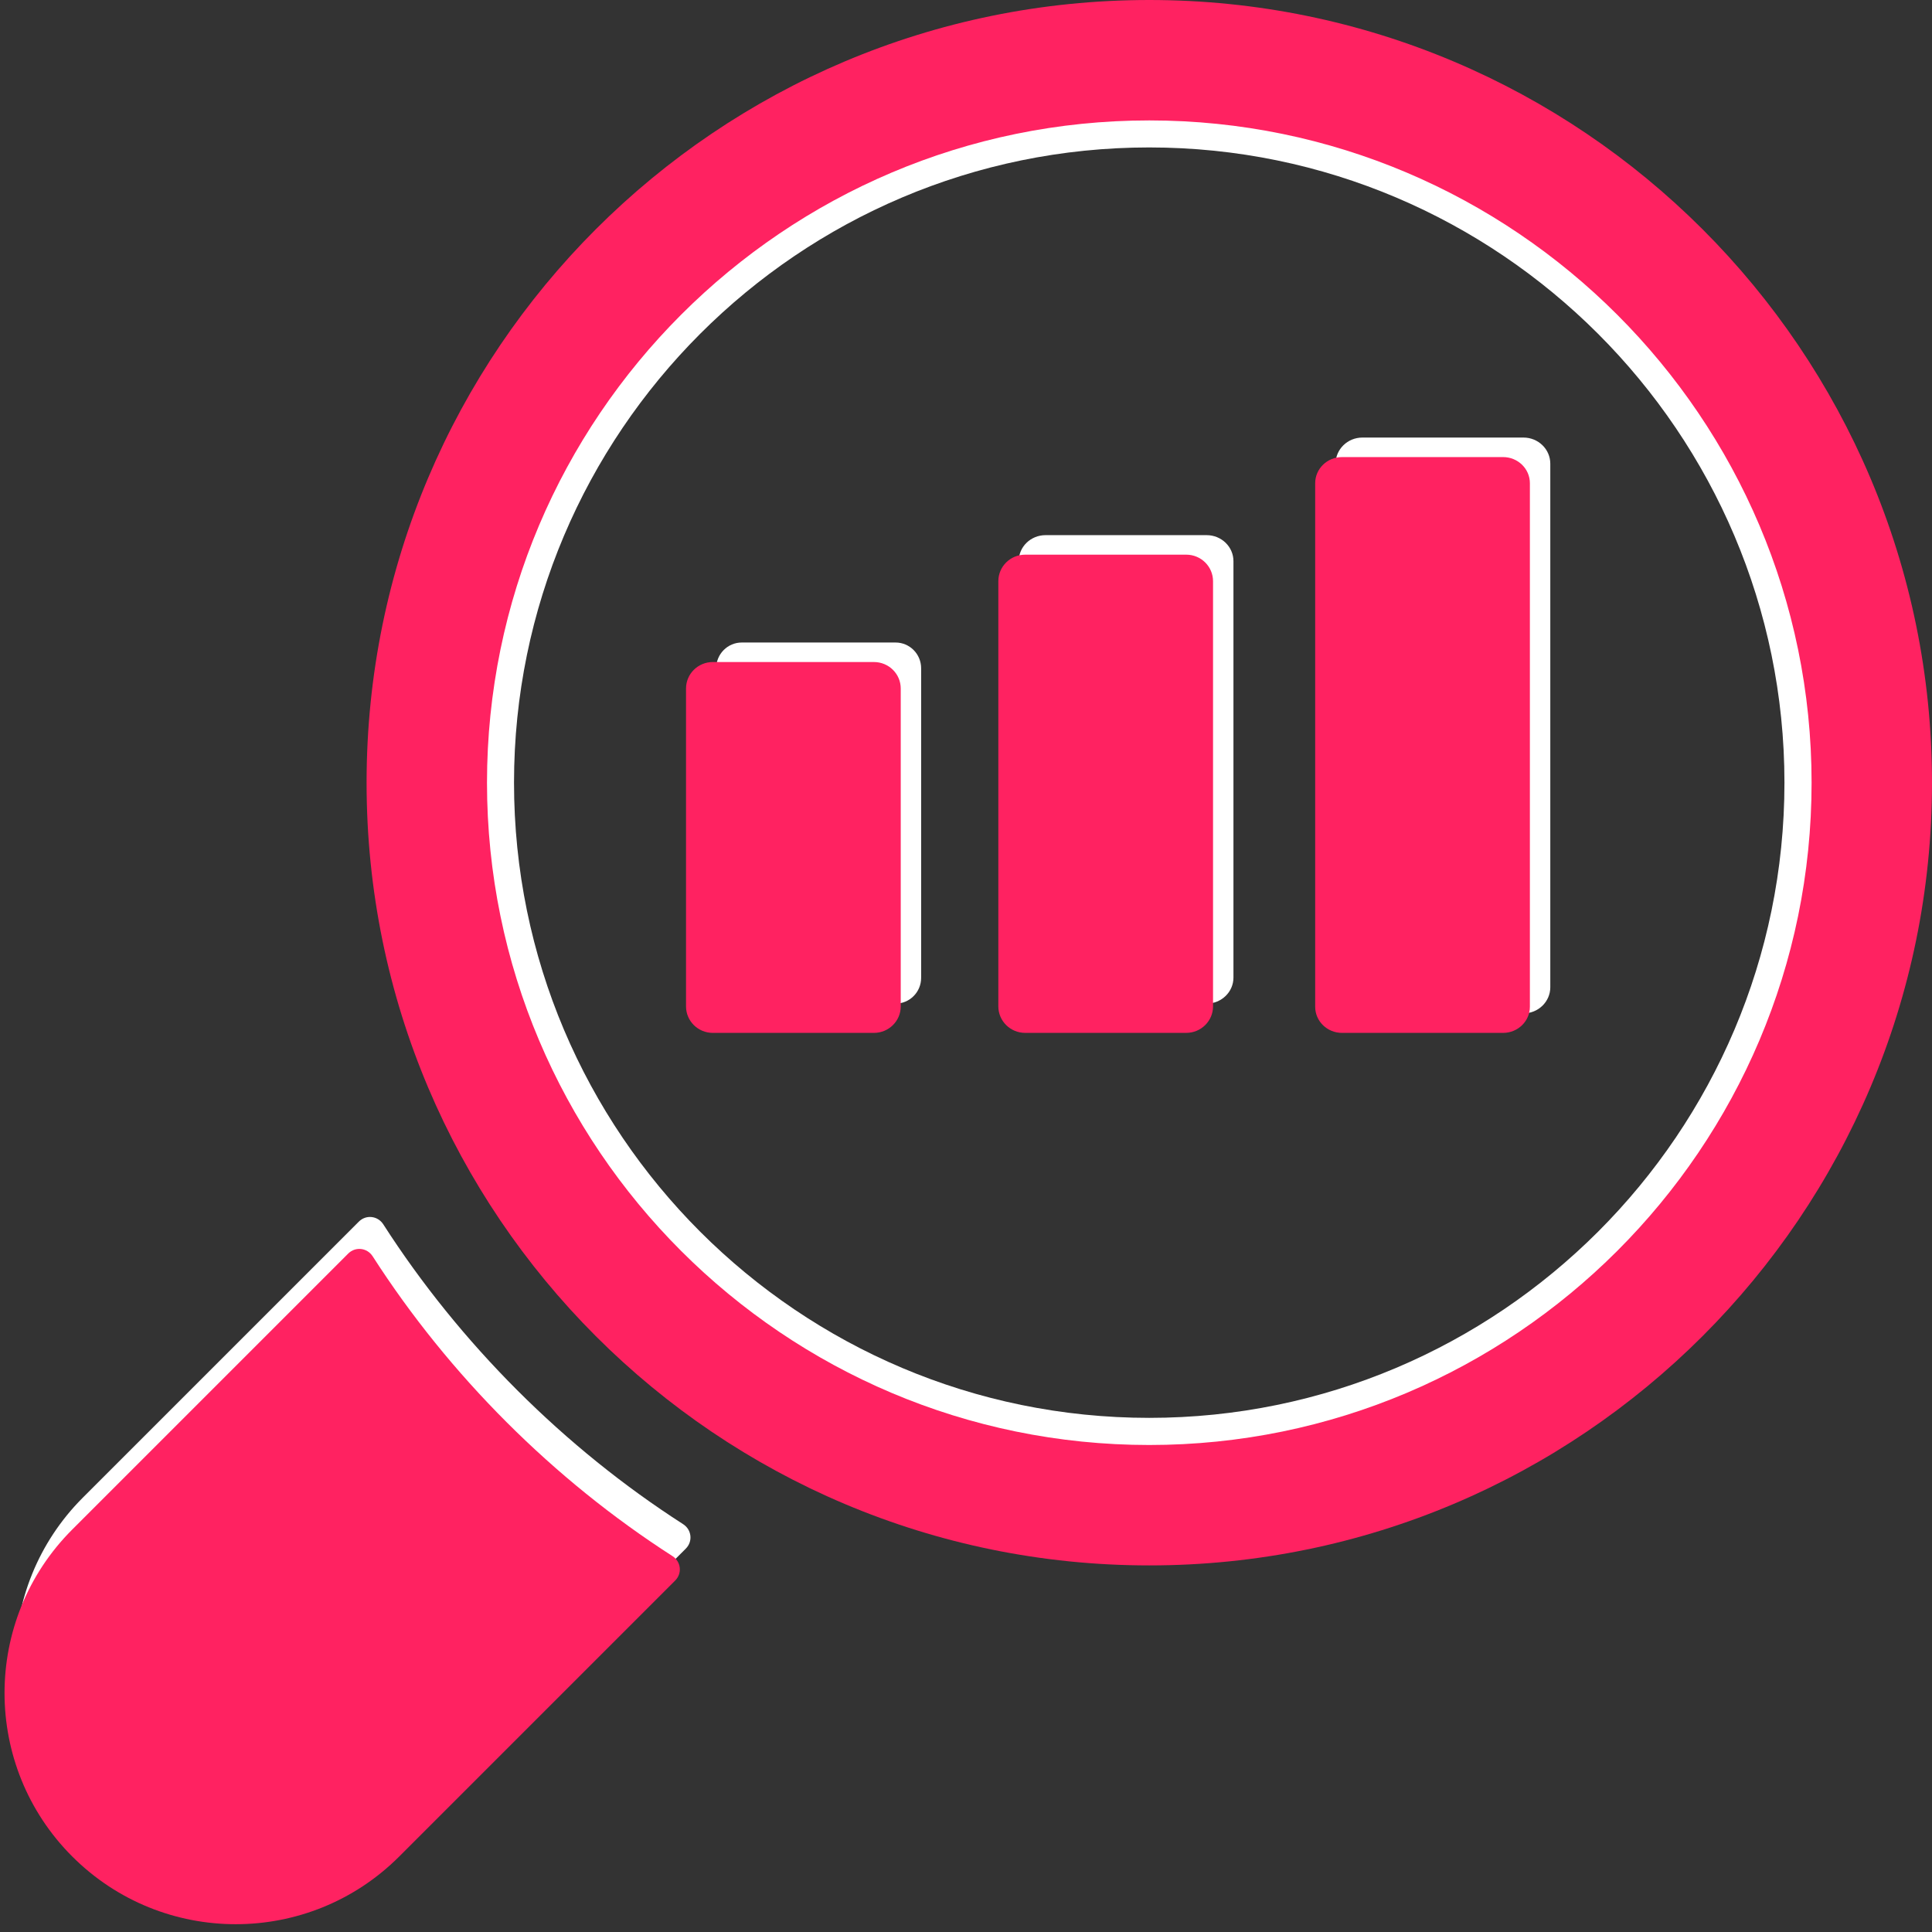
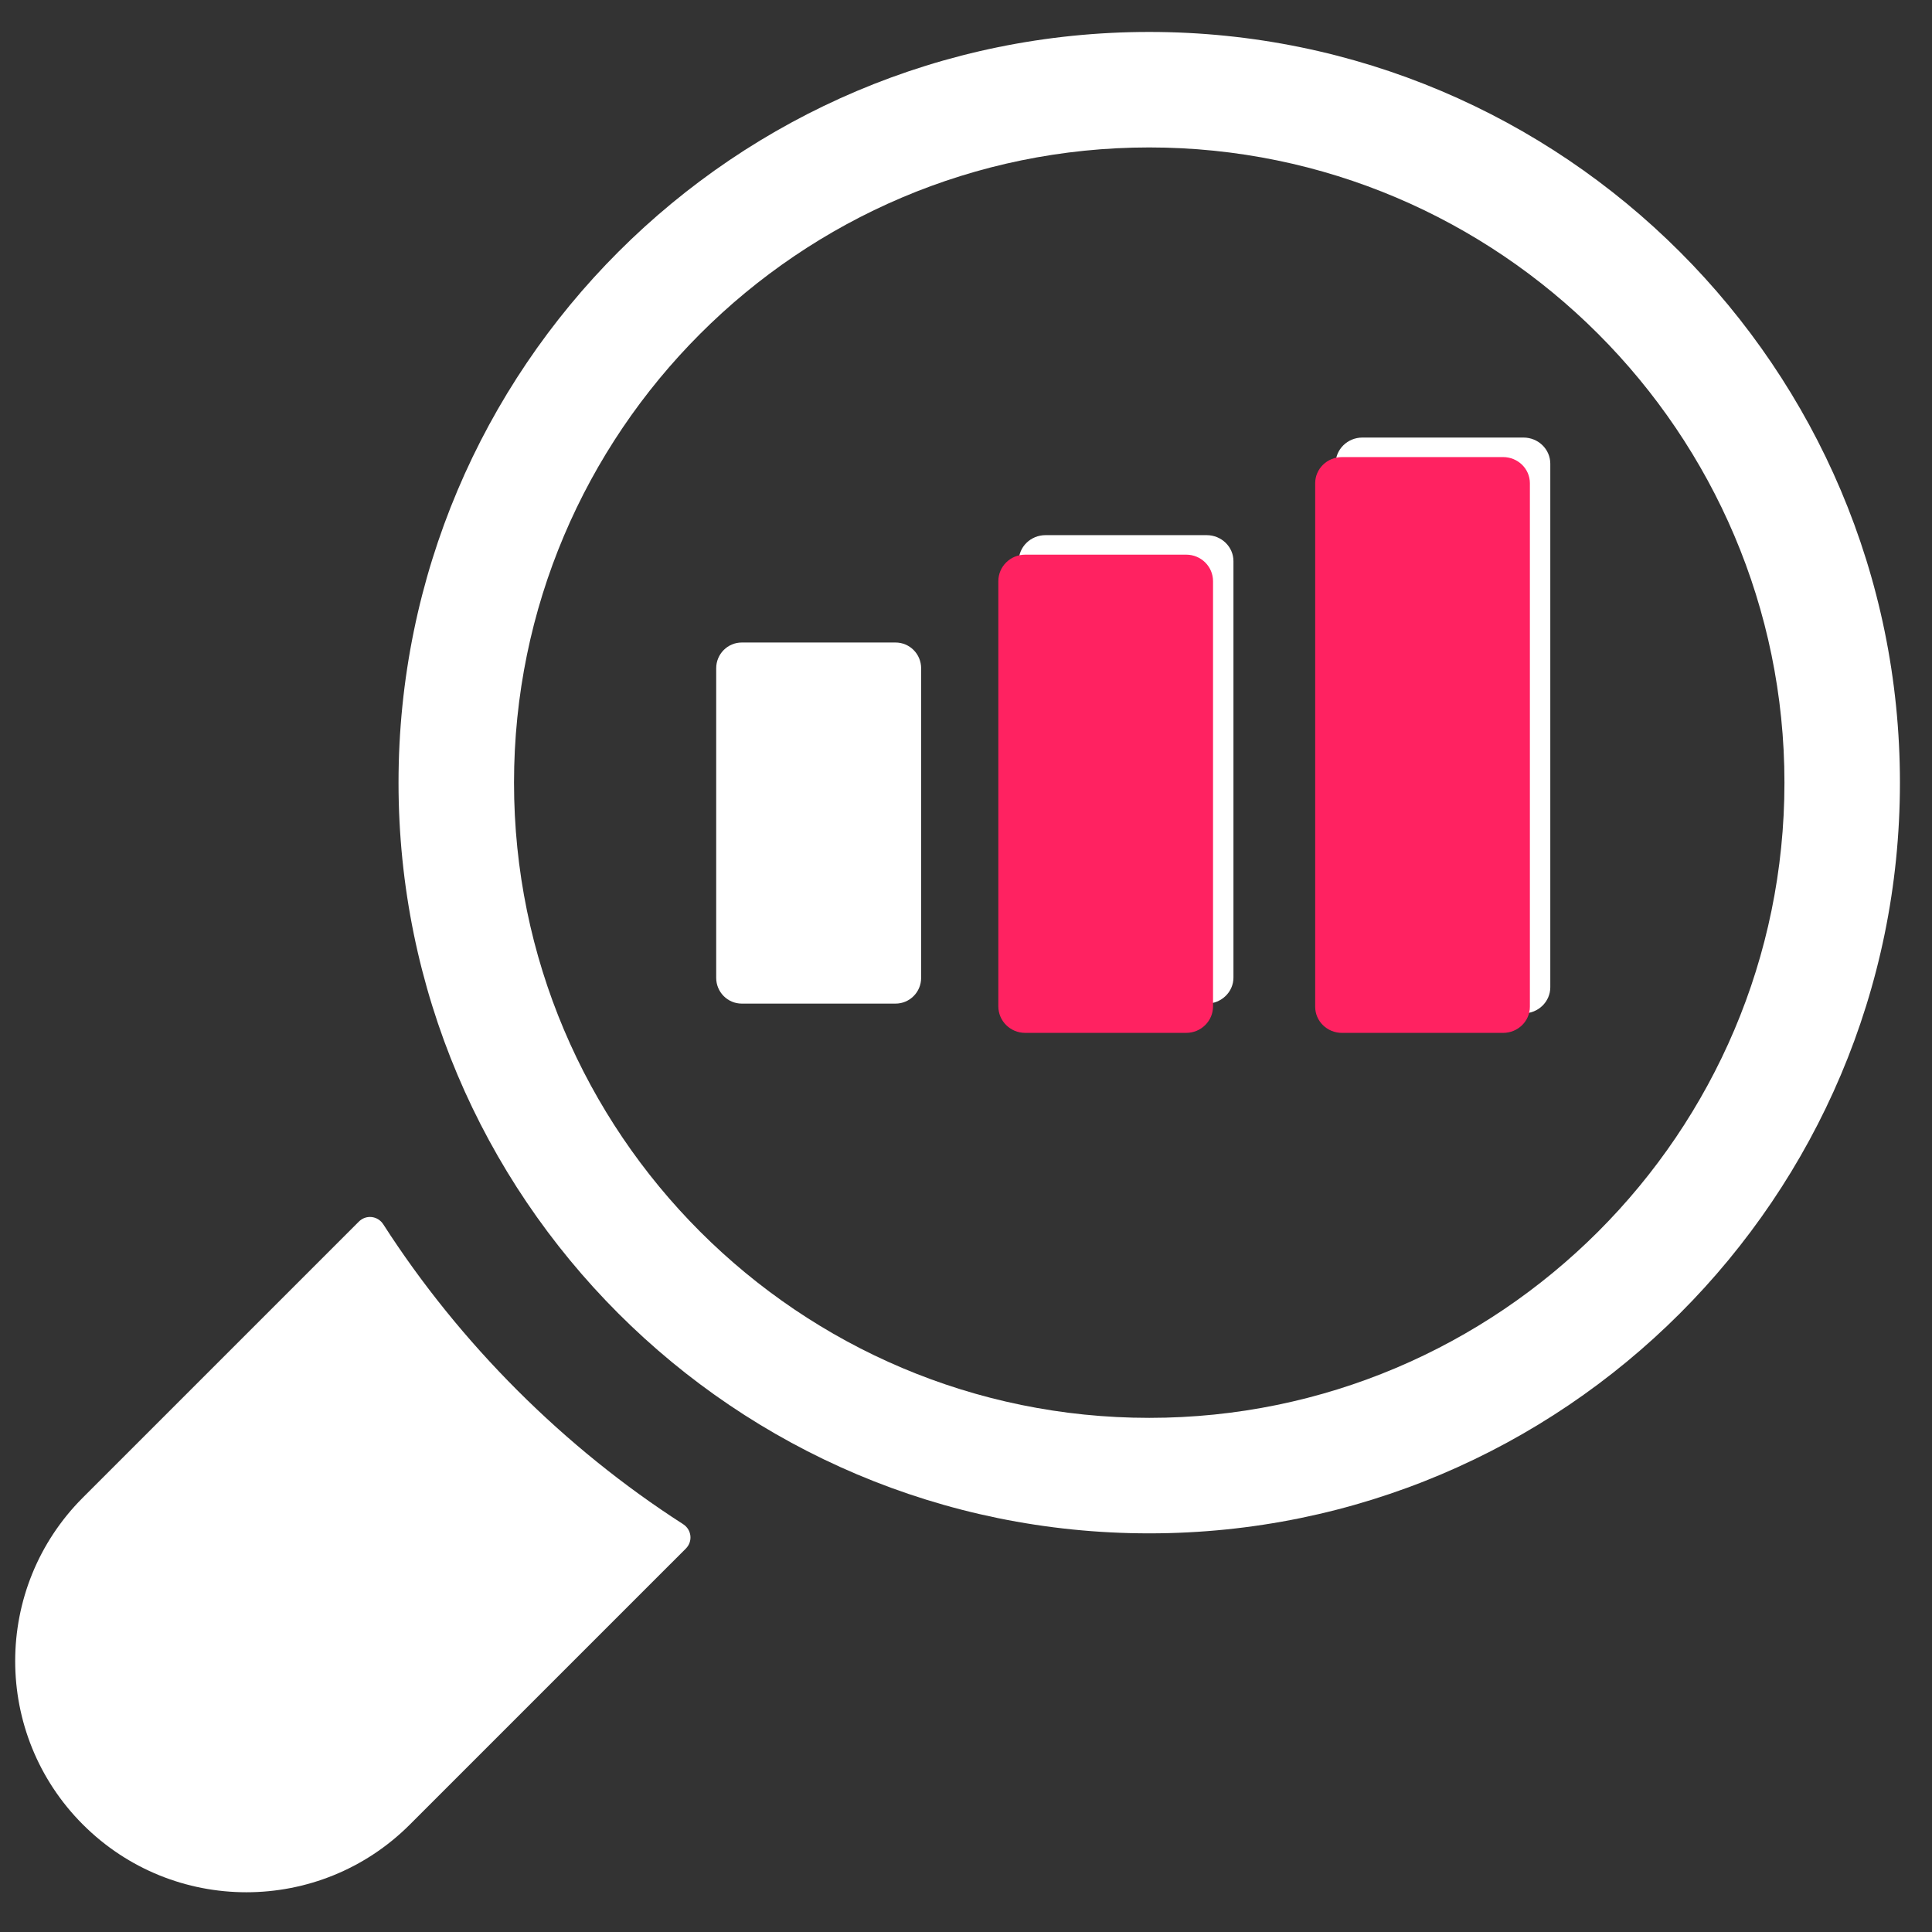
<svg xmlns="http://www.w3.org/2000/svg" width="204" height="204" viewBox="0 0 204 204" fill="none">
  <rect x="0" y="0" width="204" height="204" fill="#333333" stroke="none" />
  <path d="M40.472 129.278C39.89 128.372 38.651 128.23 37.889 128.992L8.753 158.128C-0.78 167.662 -0.78 183.119 8.753 192.653H8.754C18.287 202.188 33.745 202.188 43.279 192.653L72.415 163.518C73.177 162.756 73.035 161.517 72.129 160.935C59.565 152.867 48.544 141.848 40.472 129.278Z" fill="white" />
  <path d="M121.347 3.373C77.567 3.373 42.08 38.86 42.08 82.64C42.08 126.42 77.567 161.907 121.347 161.907C165.066 161.907 200.614 126.42 200.614 82.64C200.614 38.86 165.066 3.373 121.347 3.373ZM121.347 149.712C84.335 149.712 54.275 119.652 54.275 82.64C54.275 45.689 84.335 15.568 121.347 15.568C158.298 15.568 188.42 45.689 188.42 82.64C188.42 119.652 158.298 149.712 121.347 149.712Z" fill="white" />
-   <path d="M39.348 132.651C38.766 131.745 37.527 131.604 36.765 132.366L7.629 161.502C-1.904 171.035 -1.904 186.493 7.629 196.027H7.63C17.163 205.561 32.621 205.561 42.155 196.027L71.291 166.891C72.053 166.129 71.912 164.891 71.005 164.308C58.441 156.24 47.42 145.222 39.348 132.651Z" fill="#FF2261" />
-   <path d="M121.354 0C75.707 0 38.707 37 38.707 82.646C38.707 128.292 75.707 165.292 121.354 165.292C166.936 165.292 204 128.292 204 82.646C204 37 166.936 0 121.354 0ZM121.354 152.577C82.764 152.577 51.422 121.235 51.422 82.646C51.422 44.12 82.764 12.715 121.354 12.715C159.88 12.715 191.285 44.12 191.285 82.646C191.285 121.235 159.88 152.577 121.354 152.577Z" fill="#FF2261" />
  <path d="M160.866 46.202H143.855C142.292 46.202 141.025 47.438 141.025 48.962V104.242C141.025 105.766 142.292 107.002 143.855 107.002H160.866C162.429 107.002 163.696 105.766 163.696 104.242V48.962C163.696 47.438 162.429 46.202 160.866 46.202Z" fill="white" />
  <path d="M158.711 48.263H141.7C140.137 48.263 138.87 49.499 138.87 51.023V106.303C138.87 107.827 140.137 109.063 141.7 109.063H158.711C160.274 109.063 161.541 107.827 161.541 106.303V51.023C161.541 49.499 160.274 48.263 158.711 48.263Z" fill="#FF2261" />
  <path d="M127.409 56.506H110.399C108.836 56.506 107.569 57.734 107.569 59.25V103.225C107.569 104.741 108.836 105.97 110.399 105.97H127.409C128.973 105.97 130.24 104.741 130.24 103.225V59.25C130.24 57.734 128.973 56.506 127.409 56.506Z" fill="white" />
  <path d="M125.254 58.567H108.244C106.681 58.567 105.414 59.821 105.414 61.369V106.26C105.414 107.807 106.681 109.061 108.244 109.061H125.254C126.818 109.061 128.085 107.807 128.085 106.26V61.369C128.085 59.821 126.818 58.567 125.254 58.567Z" fill="#FF2261" />
  <path d="M94.562 67.843H78.324C76.832 67.843 75.623 69.06 75.623 70.563V103.251C75.623 104.754 76.832 105.971 78.324 105.971H94.562C96.053 105.971 97.263 104.754 97.263 103.251V70.563C97.263 69.06 96.053 67.843 94.562 67.843Z" fill="white" />
-   <path d="M92.278 69.904H75.268C73.704 69.904 72.438 71.154 72.438 72.698V106.269C72.438 107.812 73.704 109.063 75.268 109.063H92.278C93.841 109.063 95.109 107.812 95.109 106.269V72.698C95.109 71.154 93.841 69.904 92.278 69.904Z" fill="#FF2261" />
</svg>